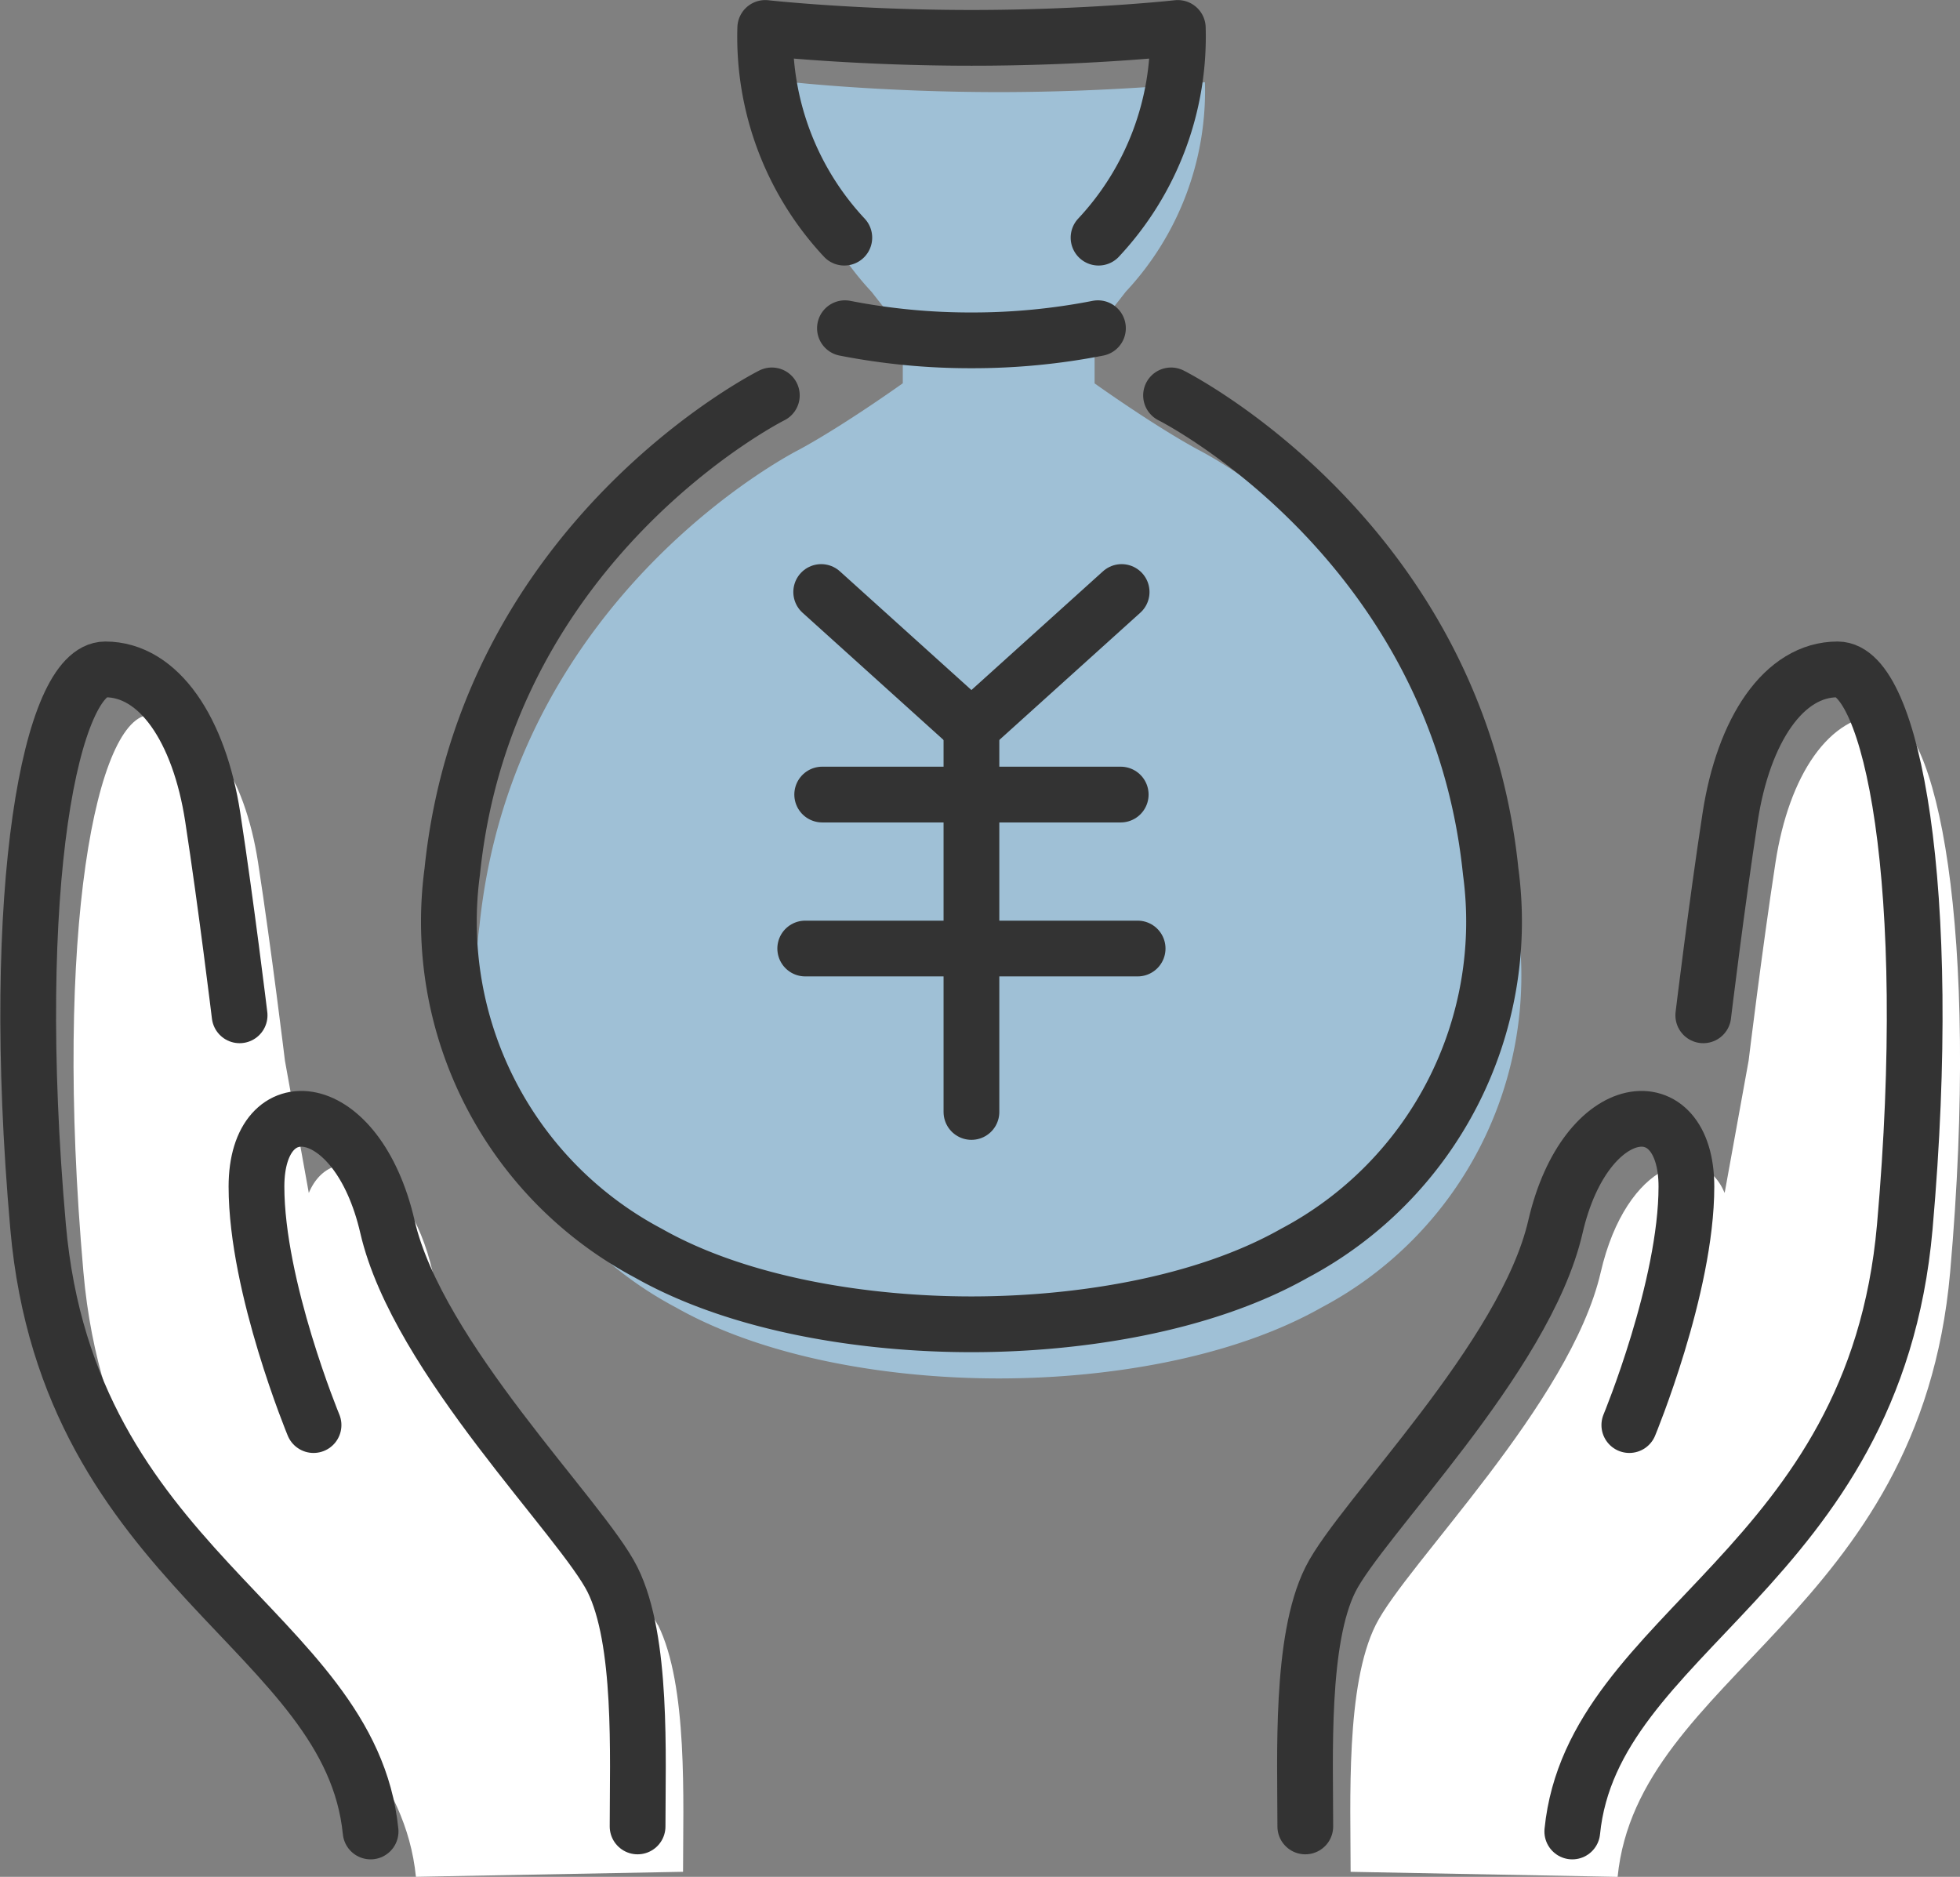
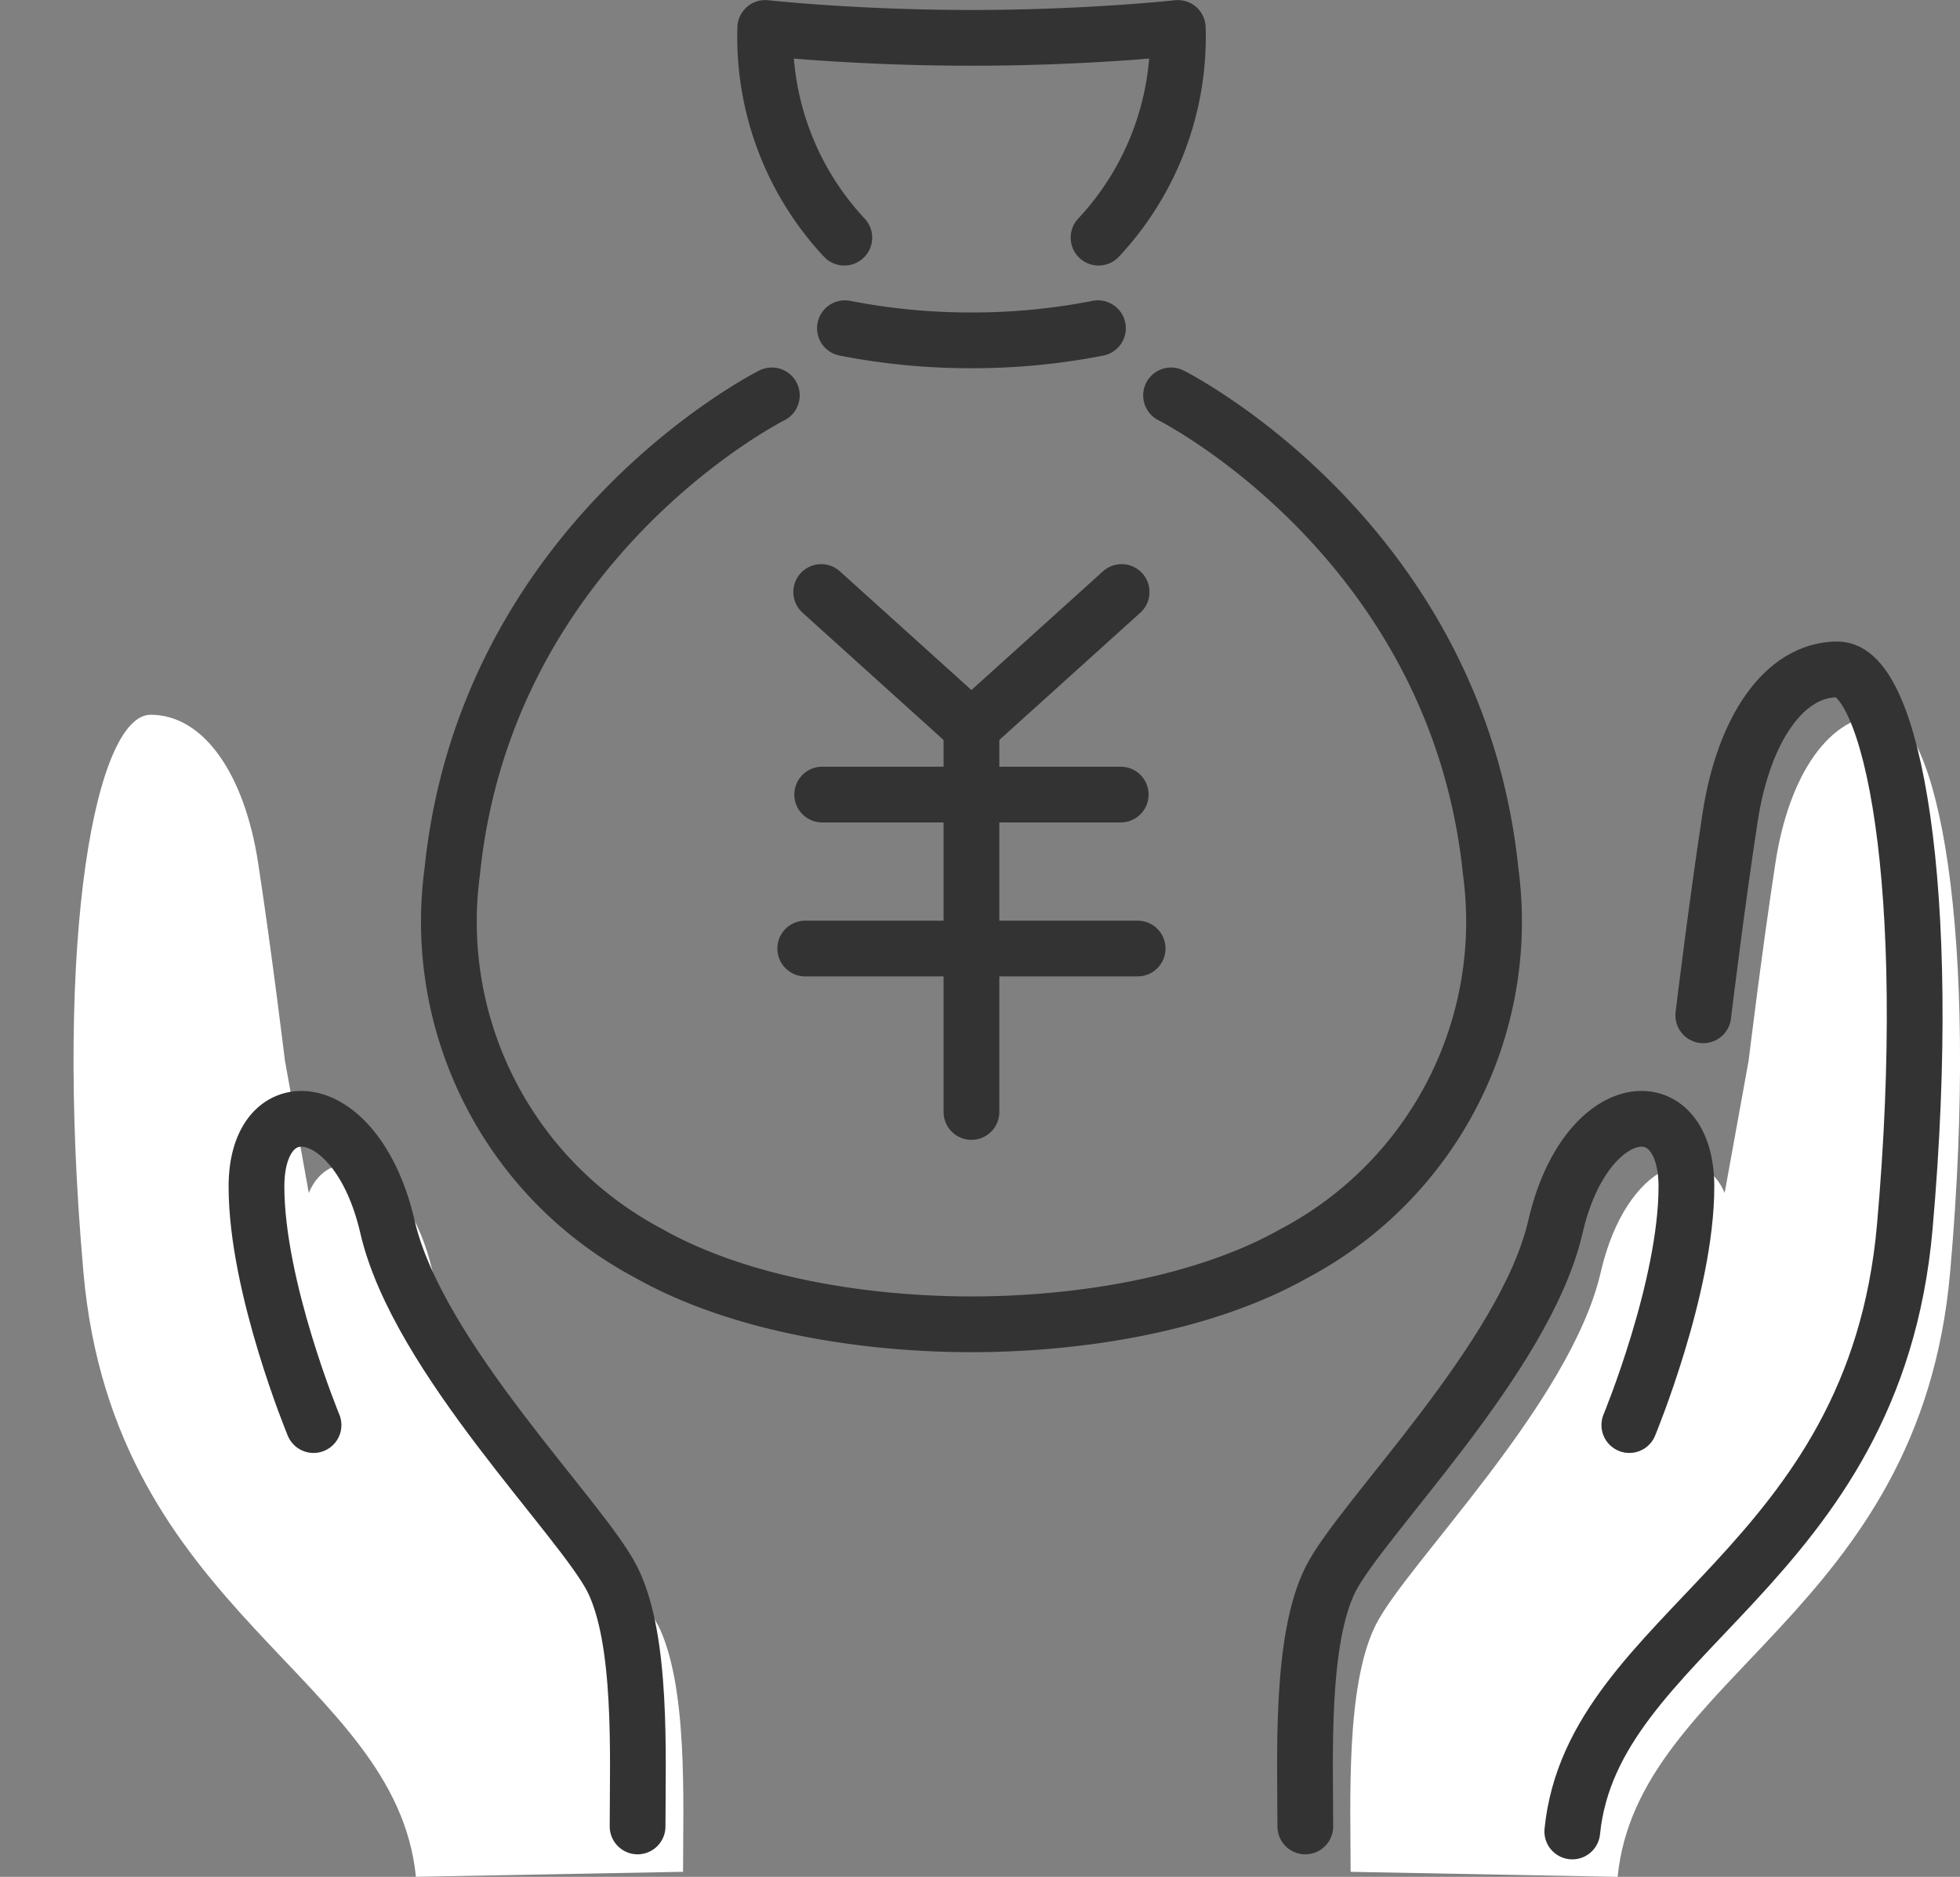
<svg xmlns="http://www.w3.org/2000/svg" width="70.314" height="67.327" viewBox="0 0 70.314 67.327">
  <rect x="0" y="0" width="70.314" height="67.327" fill="#808080" stroke="none" />
  <g transform="translate(1.011 1)">
    <g transform="translate(0 0)">
-       <path d="M62.564,34.963C61.34,23.009,51.1,17.885,51.1,17.885c-1.613-.875-3.718-2.381-3.718-2.381V13.616s.473-.567,1.118-1.4A10.548,10.548,0,0,0,51.34,4.7s-3.2.355-7.4.355-7.4-.355-7.4-.355a10.546,10.546,0,0,0,2.843,7.522c.645.829,1.118,1.4,1.118,1.4V15.5s-2.106,1.506-3.718,2.381c0,0-10.243,5.123-11.468,17.077a13.46,13.46,0,0,0,7.046,13.694c3.288,1.86,7.8,2.547,11.583,2.547s8.295-.687,11.583-2.547a13.461,13.461,0,0,0,7.045-13.694" transform="translate(-9.125 -2.751)" fill="#9fc0d6" />
      <path d="M25.192,70.264C24.108,68.1,18.2,62.312,17.12,57.614c-.914-3.958-3.614-4.827-4.446-2.846l-.856-4.745s-.482-3.976-.964-7.109-1.928-5.3-3.855-5.3-3.494,7.711-2.41,20S15.795,72.071,16.517,79.3L26.1,79.12c0-2.53.181-6.687-.9-8.856" transform="translate(-2.607 -12.974)" fill="#fff" />
      <path d="M89.779,37.613c-1.928,0-3.373,2.169-3.855,5.3s-.964,7.109-.964,7.109L84.1,54.768c-.831-1.981-3.533-1.112-4.446,2.846-1.084,4.7-6.988,10.482-8.072,12.651s-.9,6.326-.9,8.856l9.578.181c.724-7.229,10.844-9.4,11.929-21.687s-.483-20-2.41-20" transform="translate(-23.24 -12.974)" fill="#fff" />
      <path d="M43.139,31.228l5.389,4.863,5.389-4.863" transform="translate(-14.69 -10.991)" fill="none" stroke="#333" stroke-linecap="round" stroke-linejoin="round" stroke-width="2" />
      <line y2="13.789" transform="translate(33.839 25.1)" fill="none" stroke="#333" stroke-linecap="round" stroke-linejoin="round" stroke-width="2" />
      <line x2="10.709" transform="translate(28.485 27.503)" fill="none" stroke="#333" stroke-linecap="round" stroke-linejoin="round" stroke-width="2" />
      <line x2="11.925" transform="translate(27.876 33.026)" fill="none" stroke="#333" stroke-linecap="round" stroke-linejoin="round" stroke-width="2" />
      <path d="M49.687,21S59.93,26.127,61.154,38.081a13.46,13.46,0,0,1-7.045,13.694c-3.289,1.86-7.8,2.547-11.583,2.547s-8.295-.687-11.583-2.547A13.46,13.46,0,0,1,23.9,38.081C25.122,26.127,35.365,21,35.365,21" transform="translate(-8.687 -7.816)" fill="none" stroke="#333" stroke-linecap="round" stroke-linejoin="round" stroke-width="2" />
      <path d="M52.178,9.4a10.55,10.55,0,0,0,2.843-7.522s-3.2.355-7.4.355-7.4-.355-7.4-.355A10.548,10.548,0,0,0,43.057,9.4" transform="translate(-13.779 -1.875)" fill="none" stroke="#333" stroke-linecap="round" stroke-linejoin="round" stroke-width="2" />
      <path d="M53.45,17.5a23.375,23.375,0,0,1-4.538.435,23.375,23.375,0,0,1-4.538-.435" transform="translate(-15.073 -6.726)" fill="none" stroke="#333" stroke-linecap="round" stroke-linejoin="round" stroke-width="2" />
-       <path d="M14.158,76.941c-.723-7.229-10.843-9.4-11.928-21.687s.483-20,2.41-20,3.373,2.169,3.855,5.3.964,7.109.964,7.109" transform="translate(-1.874 -12.241)" fill="none" stroke="#333" stroke-linecap="round" stroke-linejoin="round" stroke-width="2" />
      <path d="M27.425,84.023c0-2.53.181-6.687-.9-8.856s-6.988-7.952-8.072-12.651-4.7-5.06-4.7-1.446S15.8,69.625,15.8,69.625" transform="translate(-5.563 -19.504)" fill="none" stroke="#333" stroke-linecap="round" stroke-linejoin="round" stroke-width="2" />
      <path d="M82.221,76.941c.724-7.229,10.844-9.4,11.928-21.687s-.482-20-2.41-20-3.373,2.169-3.855,5.3-.964,7.109-.964,7.109" transform="translate(-26.827 -12.241)" fill="none" stroke="#333" stroke-linecap="round" stroke-linejoin="round" stroke-width="2" />
      <path d="M68.323,84.023c0-2.53-.181-6.687.9-8.856s6.988-7.952,8.072-12.651,4.7-5.06,4.7-1.446-2.048,8.555-2.048,8.555" transform="translate(-22.507 -19.504)" fill="none" stroke="#333" stroke-linecap="round" stroke-linejoin="round" stroke-width="2" />
    </g>
  </g>
</svg>